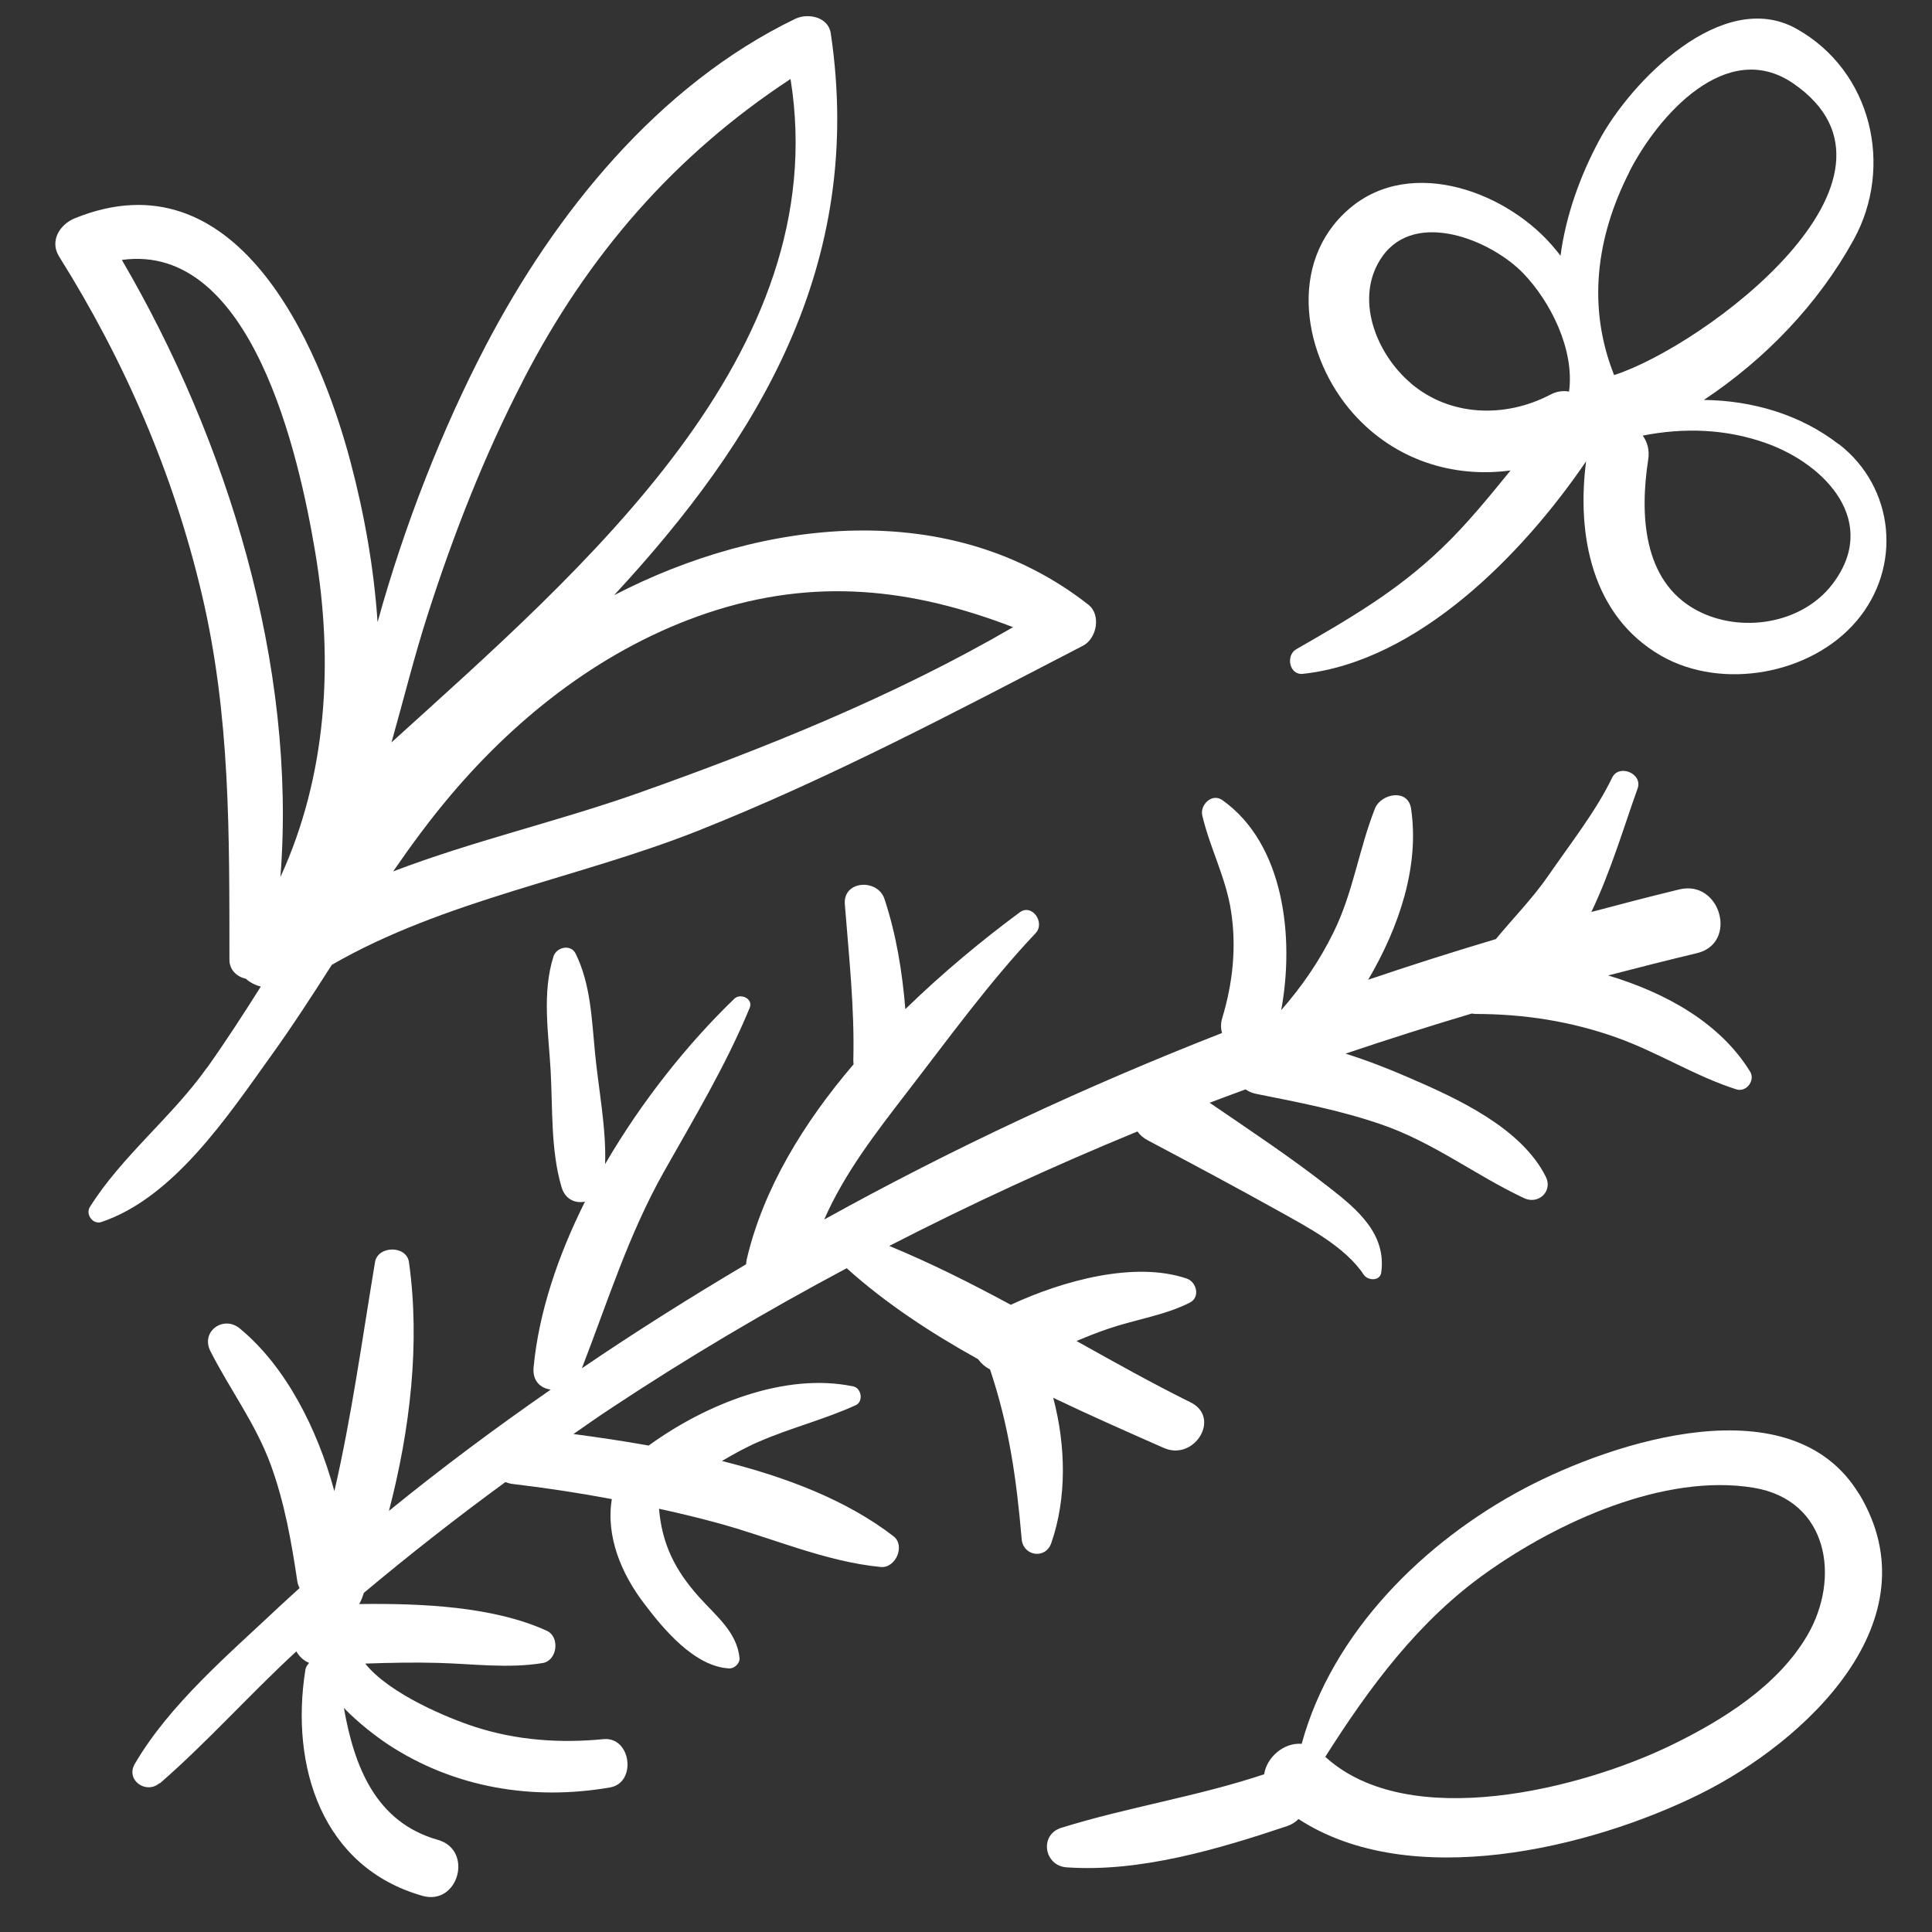
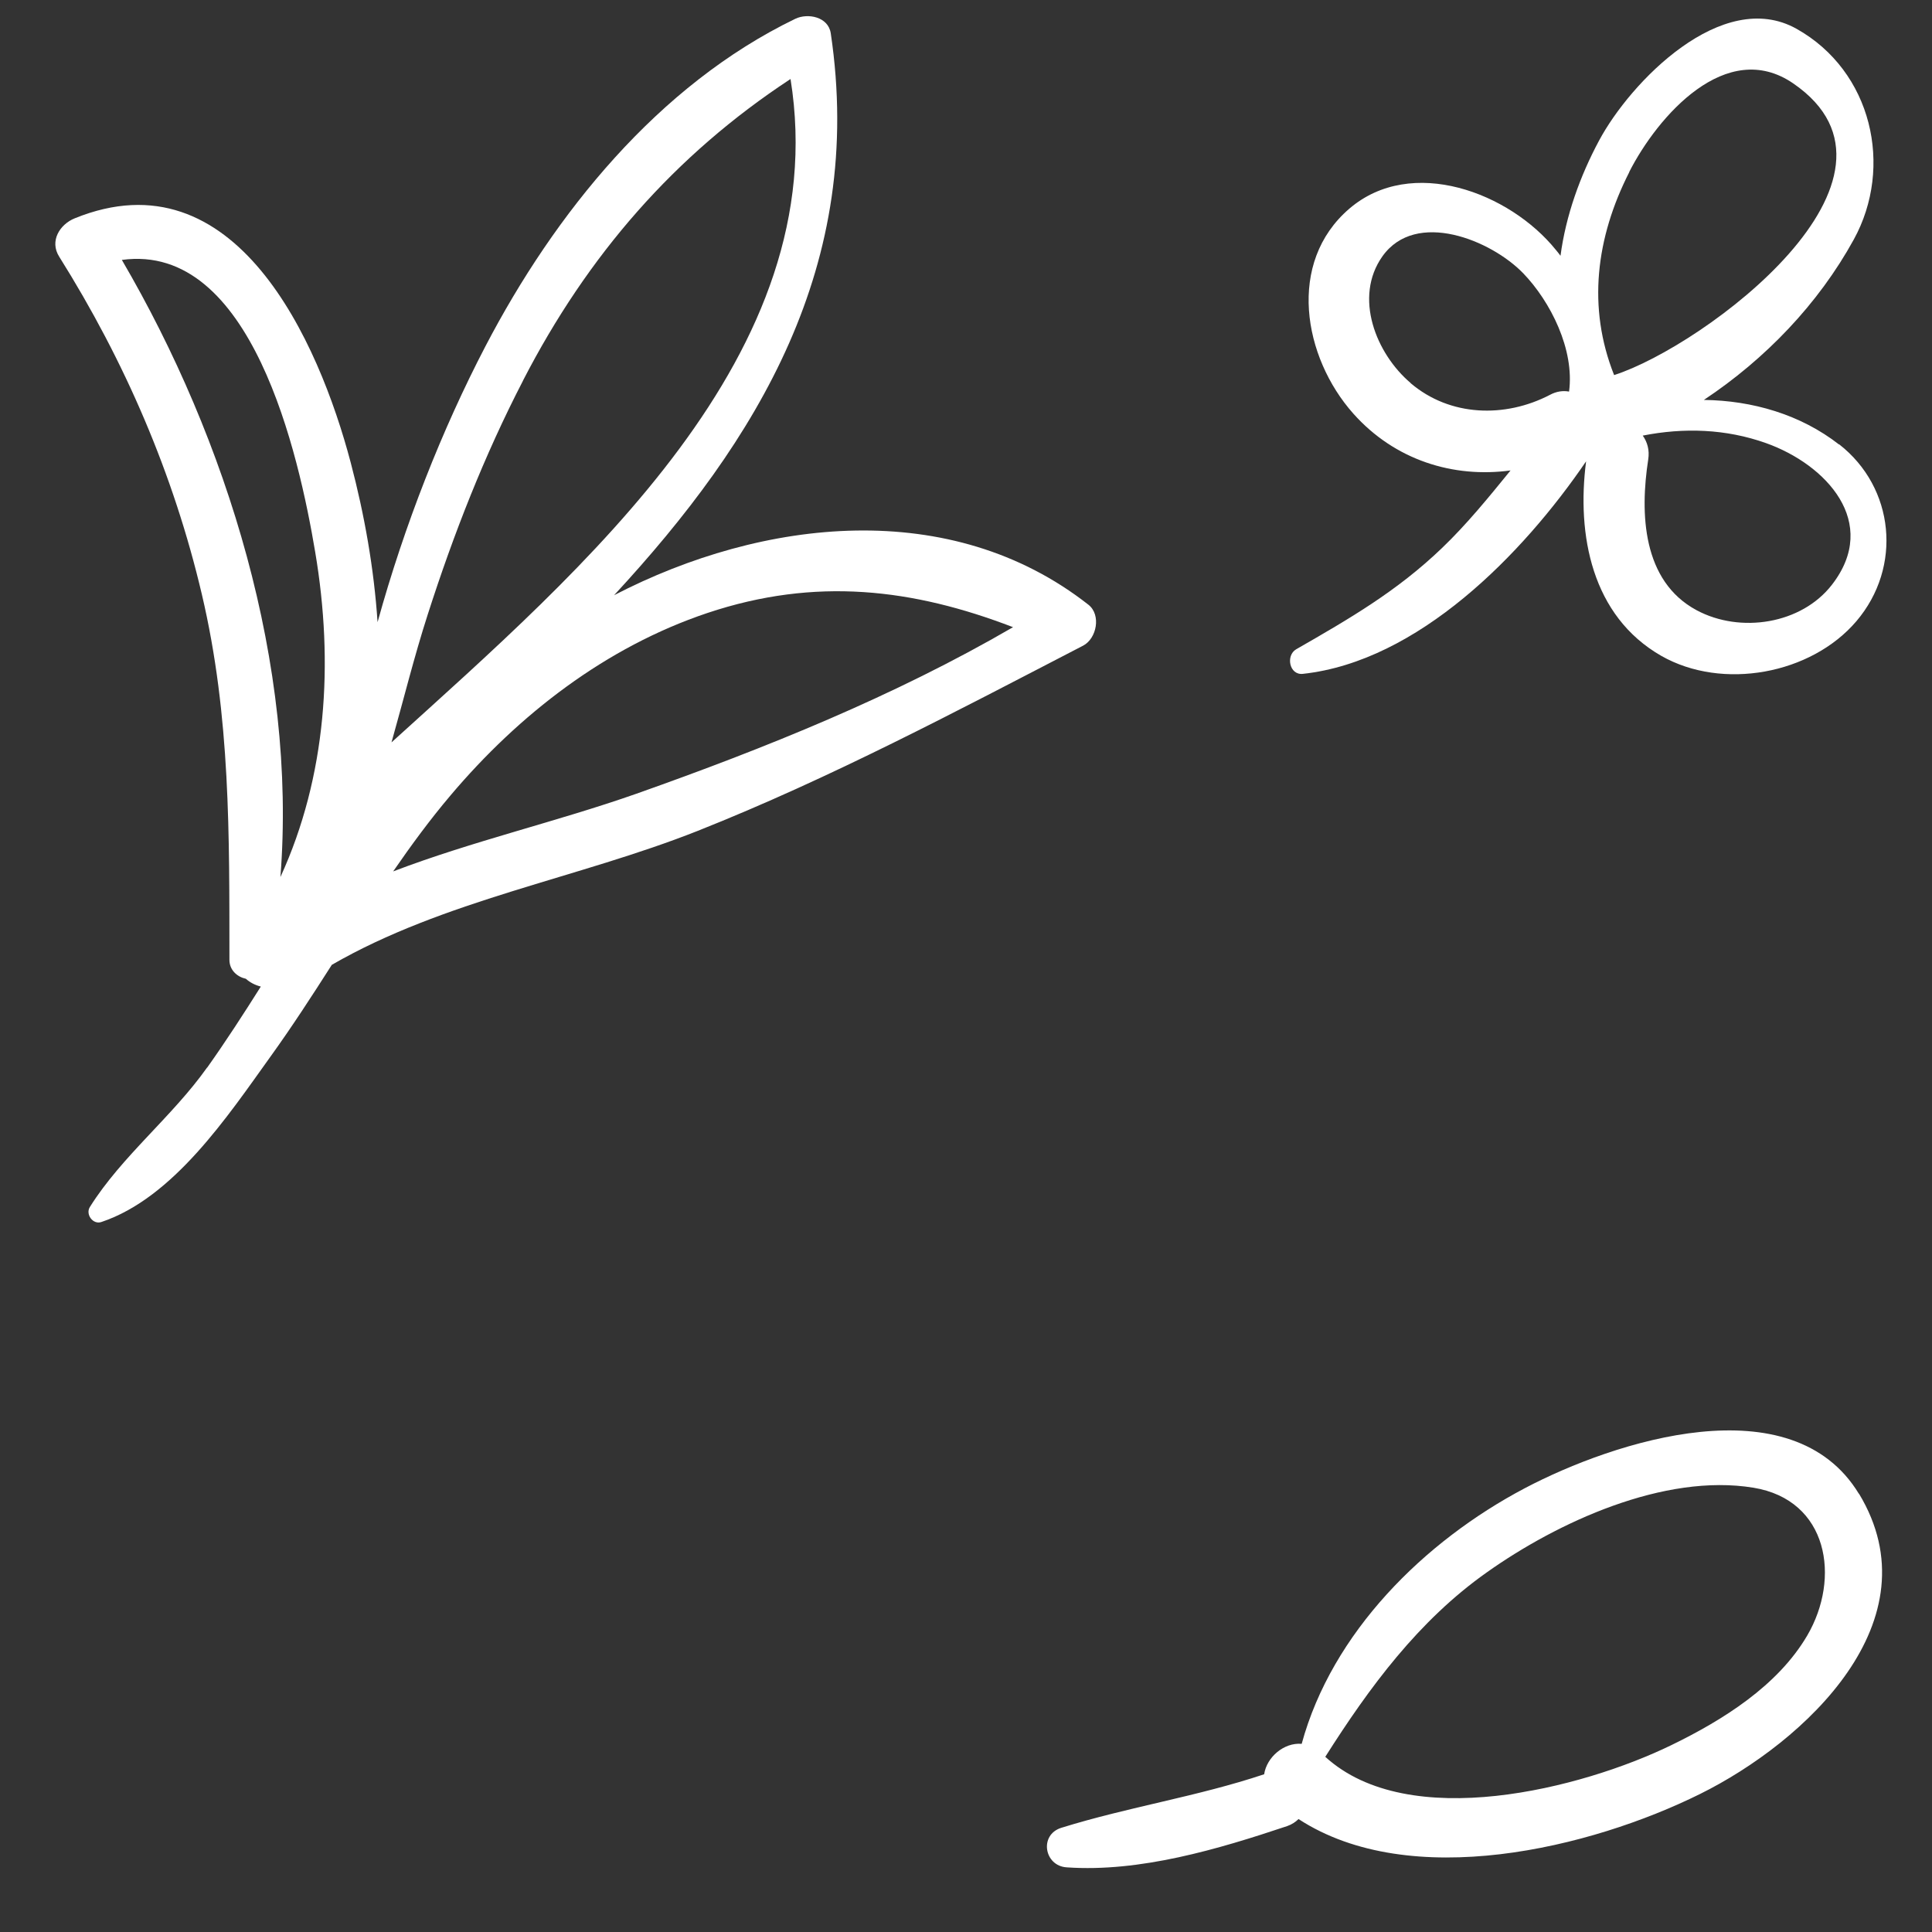
<svg xmlns="http://www.w3.org/2000/svg" fill="none" viewBox="0 0 28 28" height="28" width="28">
  <rect x="0" y="0" width="28" height="28" fill="#333333" stroke="none" />
  <g clip-path="url(#clip0_2348_51634)">
    <path fill="white" d="M26.654 6.443C26.094 6.006 25.396 5.805 24.694 5.796C25.585 5.204 26.353 4.405 26.866 3.472C27.446 2.418 27.131 1.03 26.036 0.417C24.961 -0.184 23.629 1.187 23.174 2.039C22.901 2.548 22.693 3.124 22.616 3.707C22.594 3.678 22.573 3.649 22.549 3.622C21.879 2.791 20.459 2.251 19.557 3.023C18.645 3.804 18.886 5.177 19.613 5.994C20.214 6.669 21.062 6.931 21.892 6.818C21.577 7.205 21.262 7.594 20.899 7.942C20.247 8.568 19.557 8.967 18.785 9.41C18.631 9.5 18.686 9.788 18.882 9.766C20.551 9.585 22.067 8.036 22.987 6.686C22.849 7.75 23.067 8.928 24.078 9.506C24.962 10.009 26.248 9.774 26.905 9.002C27.572 8.218 27.459 7.067 26.654 6.439V6.443ZM23.611 2.494C24.025 1.681 25.021 0.544 25.989 1.209C27.978 2.574 24.7 5.016 23.393 5.436C23.003 4.456 23.129 3.445 23.613 2.494H23.611ZM20.444 5.551C19.942 5.125 19.615 4.308 20.035 3.715C20.52 3.033 21.612 3.48 22.077 3.962C22.47 4.37 22.822 5.066 22.74 5.675C22.652 5.659 22.557 5.671 22.46 5.724C21.812 6.06 21.015 6.039 20.444 5.553V5.551ZM26.551 8.473C26.108 9.047 25.221 9.183 24.589 8.844C23.8 8.421 23.767 7.439 23.887 6.661C23.909 6.523 23.874 6.406 23.808 6.313C24.402 6.196 25.011 6.214 25.595 6.422C26.468 6.733 27.247 7.573 26.551 8.473Z" />
    <path fill="white" d="M26.941 21.65C25.97 20.05 23.398 20.884 22.099 21.568C20.639 22.338 19.305 23.659 18.865 25.273C18.607 25.251 18.358 25.467 18.321 25.714C17.354 26.037 16.351 26.188 15.381 26.49C15.058 26.591 15.132 27.042 15.459 27.063C16.522 27.137 17.658 26.799 18.655 26.465C18.723 26.441 18.776 26.406 18.819 26.363C20.442 27.421 23.054 26.785 24.638 26C26.157 25.247 28.057 23.491 26.941 21.646V21.65ZM26.192 23.703C25.764 24.433 24.967 24.93 24.222 25.292C22.927 25.922 20.417 26.566 19.207 25.461C19.847 24.452 20.557 23.489 21.545 22.79C22.573 22.06 24.117 21.349 25.412 21.561C26.497 21.739 26.68 22.869 26.192 23.703Z" />
    <path fill="white" d="M3.001 15.472C2.493 16.188 1.764 16.757 1.303 17.492C1.235 17.599 1.348 17.753 1.47 17.71C2.515 17.36 3.302 16.174 3.918 15.316C4.23 14.883 4.521 14.434 4.809 13.983C6.429 13.047 8.385 12.726 10.111 12.042C12.04 11.276 13.858 10.31 15.698 9.357C15.894 9.254 15.962 8.912 15.774 8.764C13.783 7.202 11.064 7.506 8.9 8.626C10.977 6.382 12.54 3.844 12.04 0.482C12.003 0.241 11.706 0.187 11.527 0.272C9.538 1.233 8.039 3.094 7.035 5.019C6.407 6.224 5.861 7.609 5.472 9.017C5.42 8.241 5.283 7.463 5.083 6.705C4.618 4.943 3.409 2.219 1.083 3.164C0.868 3.251 0.714 3.492 0.858 3.72C1.809 5.235 2.515 6.87 2.925 8.612C3.343 10.387 3.323 12.106 3.325 13.911C3.325 14.06 3.438 14.158 3.563 14.185C3.623 14.239 3.699 14.278 3.78 14.298C3.53 14.694 3.275 15.089 3.003 15.472H3.001ZM14.681 9.09C12.96 10.09 11.093 10.842 9.221 11.504C8.072 11.908 6.847 12.19 5.698 12.629C5.958 12.252 6.23 11.881 6.528 11.529C7.521 10.354 8.78 9.378 10.252 8.884C11.821 8.359 13.232 8.532 14.683 9.09H14.681ZM7.58 5.515C8.517 3.698 9.775 2.25 11.457 1.145C12.097 5.132 8.447 8.243 5.674 10.759C5.849 10.14 6.003 9.514 6.199 8.906C6.573 7.741 7.018 6.603 7.58 5.517V5.515ZM1.766 3.767C3.648 3.508 4.333 6.598 4.568 8C4.84 9.613 4.733 11.251 4.064 12.711C4.305 9.643 3.294 6.38 1.766 3.767Z" />
-     <path fill="white" d="M2.314 25.848C3.004 25.249 3.619 24.555 4.295 23.933C4.336 24.005 4.396 24.065 4.48 24.1C4.453 24.129 4.431 24.164 4.426 24.199C4.202 25.603 4.669 27.064 6.123 27.476C6.644 27.623 6.866 26.813 6.347 26.665C5.443 26.41 5.133 25.599 4.984 24.753C5.2 24.977 5.454 25.168 5.62 25.279C6.58 25.912 7.721 26.099 8.841 25.905C9.232 25.837 9.147 25.166 8.746 25.205C8.114 25.267 7.48 25.222 6.874 25.024C6.504 24.903 5.649 24.555 5.293 24.11C5.647 24.098 6.001 24.09 6.355 24.1C6.858 24.114 7.368 24.184 7.865 24.102C8.075 24.069 8.12 23.725 7.926 23.635C7.154 23.282 6.111 23.235 5.205 23.247C5.221 23.221 5.235 23.194 5.246 23.163C5.256 23.138 5.264 23.11 5.273 23.085C5.94 22.527 6.623 21.992 7.325 21.479C7.36 21.493 7.399 21.504 7.44 21.508C7.918 21.565 8.394 21.637 8.867 21.726C8.779 22.267 9.005 22.805 9.33 23.233C9.613 23.608 10.063 24.153 10.568 24.18C10.642 24.184 10.724 24.108 10.718 24.03C10.681 23.653 10.374 23.416 10.133 23.147C9.779 22.753 9.594 22.373 9.551 21.866C9.827 21.926 10.103 21.992 10.376 22.066C11.167 22.278 11.951 22.632 12.765 22.71C12.979 22.731 13.125 22.401 12.95 22.265C12.27 21.74 11.389 21.405 10.463 21.174C10.634 21.073 10.809 20.975 10.998 20.894C11.457 20.694 11.947 20.573 12.402 20.365C12.517 20.312 12.485 20.118 12.367 20.093C11.379 19.885 10.226 20.351 9.401 20.95C9.032 20.884 8.666 20.83 8.311 20.783C8.493 20.657 8.674 20.528 8.861 20.406C9.967 19.673 11.107 19 12.271 18.38C12.829 18.883 13.485 19.315 14.175 19.698C14.22 19.76 14.278 19.811 14.348 19.846C14.622 20.662 14.731 21.423 14.807 22.307C14.828 22.552 15.151 22.603 15.235 22.366C15.462 21.714 15.449 20.956 15.264 20.258C15.808 20.518 16.353 20.758 16.868 20.985C17.309 21.18 17.702 20.546 17.255 20.324C16.705 20.052 16.157 19.745 15.602 19.435C15.754 19.371 15.908 19.309 16.069 19.255C16.458 19.122 16.878 19.064 17.243 18.879C17.399 18.8 17.343 18.578 17.197 18.529C16.448 18.276 15.412 18.555 14.649 18.91C14.07 18.597 13.483 18.302 12.888 18.057C14.064 17.452 15.264 16.9 16.485 16.398C16.522 16.451 16.575 16.497 16.645 16.532C17.278 16.867 17.91 17.205 18.535 17.553C18.953 17.787 19.495 18.067 19.765 18.475C19.824 18.562 20.001 18.57 20.018 18.442C20.094 17.886 19.678 17.532 19.271 17.215C18.713 16.777 18.118 16.383 17.531 15.982C17.704 15.916 17.879 15.852 18.052 15.788C18.093 15.817 18.142 15.84 18.2 15.852C18.818 15.976 19.417 16.089 20.016 16.295C20.78 16.558 21.377 17.03 22.089 17.365C22.297 17.462 22.509 17.264 22.402 17.052C22.044 16.34 21.109 15.916 20.417 15.617C20.125 15.49 19.818 15.37 19.501 15.27C20.106 15.066 20.716 14.872 21.329 14.689C21.346 14.689 21.362 14.695 21.379 14.695C22.085 14.695 22.764 14.8 23.429 15.037C24.026 15.249 24.566 15.597 25.165 15.788C25.311 15.834 25.443 15.657 25.363 15.529C24.928 14.825 24.148 14.39 23.306 14.137C23.734 14.026 24.162 13.917 24.593 13.814C25.192 13.672 24.939 12.746 24.339 12.89C23.913 12.993 23.487 13.104 23.063 13.217C23.343 12.634 23.532 11.99 23.734 11.426C23.81 11.212 23.464 11.065 23.364 11.271C23.131 11.757 22.75 12.239 22.443 12.686C22.215 13.017 21.931 13.305 21.679 13.61C21.058 13.795 20.442 13.991 19.829 14.199C20.283 13.425 20.574 12.548 20.45 11.718C20.405 11.422 20.012 11.502 19.927 11.718C19.692 12.311 19.612 12.937 19.324 13.517C19.122 13.929 18.865 14.3 18.568 14.64C18.762 13.594 18.614 12.231 17.714 11.595C17.566 11.49 17.389 11.664 17.424 11.817C17.535 12.291 17.768 12.721 17.842 13.209C17.922 13.732 17.866 14.248 17.714 14.753C17.689 14.835 17.693 14.907 17.71 14.971C15.733 15.745 13.802 16.645 11.945 17.674C12.24 17.001 12.688 16.424 13.152 15.821C13.753 15.043 14.333 14.24 15.009 13.524C15.151 13.375 14.959 13.089 14.778 13.223C14.232 13.627 13.66 14.1 13.121 14.625C13.076 14.082 12.989 13.542 12.818 13.027C12.719 12.731 12.217 12.758 12.244 13.104C12.303 13.861 12.386 14.605 12.367 15.366C12.367 15.387 12.369 15.405 12.371 15.424C11.645 16.274 11.064 17.227 10.825 18.24C10.817 18.269 10.815 18.296 10.813 18.323C10.004 18.802 9.211 19.301 8.433 19.83C8.81 18.858 9.106 17.899 9.623 16.98C10.065 16.196 10.523 15.436 10.866 14.604C10.918 14.473 10.732 14.39 10.644 14.473C9.971 15.121 9.3 15.959 8.77 16.871C8.787 16.342 8.674 15.784 8.624 15.265C8.575 14.773 8.563 14.269 8.342 13.82C8.272 13.678 8.064 13.726 8.021 13.863C7.854 14.392 7.949 14.967 7.98 15.511C8.011 16.068 7.98 16.659 8.136 17.197C8.188 17.384 8.338 17.444 8.478 17.415C8.085 18.201 7.807 19.025 7.733 19.82C7.716 20.017 7.836 20.12 7.982 20.139C7.181 20.695 6.395 21.279 5.637 21.897C5.944 20.719 6.092 19.468 5.927 18.292C5.892 18.045 5.474 18.051 5.435 18.292C5.246 19.426 5.098 20.518 4.846 21.611C4.599 20.705 4.14 19.801 3.475 19.253C3.24 19.058 2.905 19.295 3.049 19.581C3.333 20.141 3.702 20.627 3.922 21.224C4.124 21.776 4.223 22.34 4.309 22.918C4.315 22.955 4.326 22.986 4.342 23.015C4.243 23.107 4.142 23.196 4.043 23.289C3.321 23.97 2.456 24.701 1.952 25.566C1.818 25.8 2.12 26.01 2.312 25.842L2.314 25.848Z" />
  </g>
  <defs>
    <clipPath id="clip0_2348_51634">
      <rect fill="white" height="28" width="28" />
    </clipPath>
  </defs>
</svg>